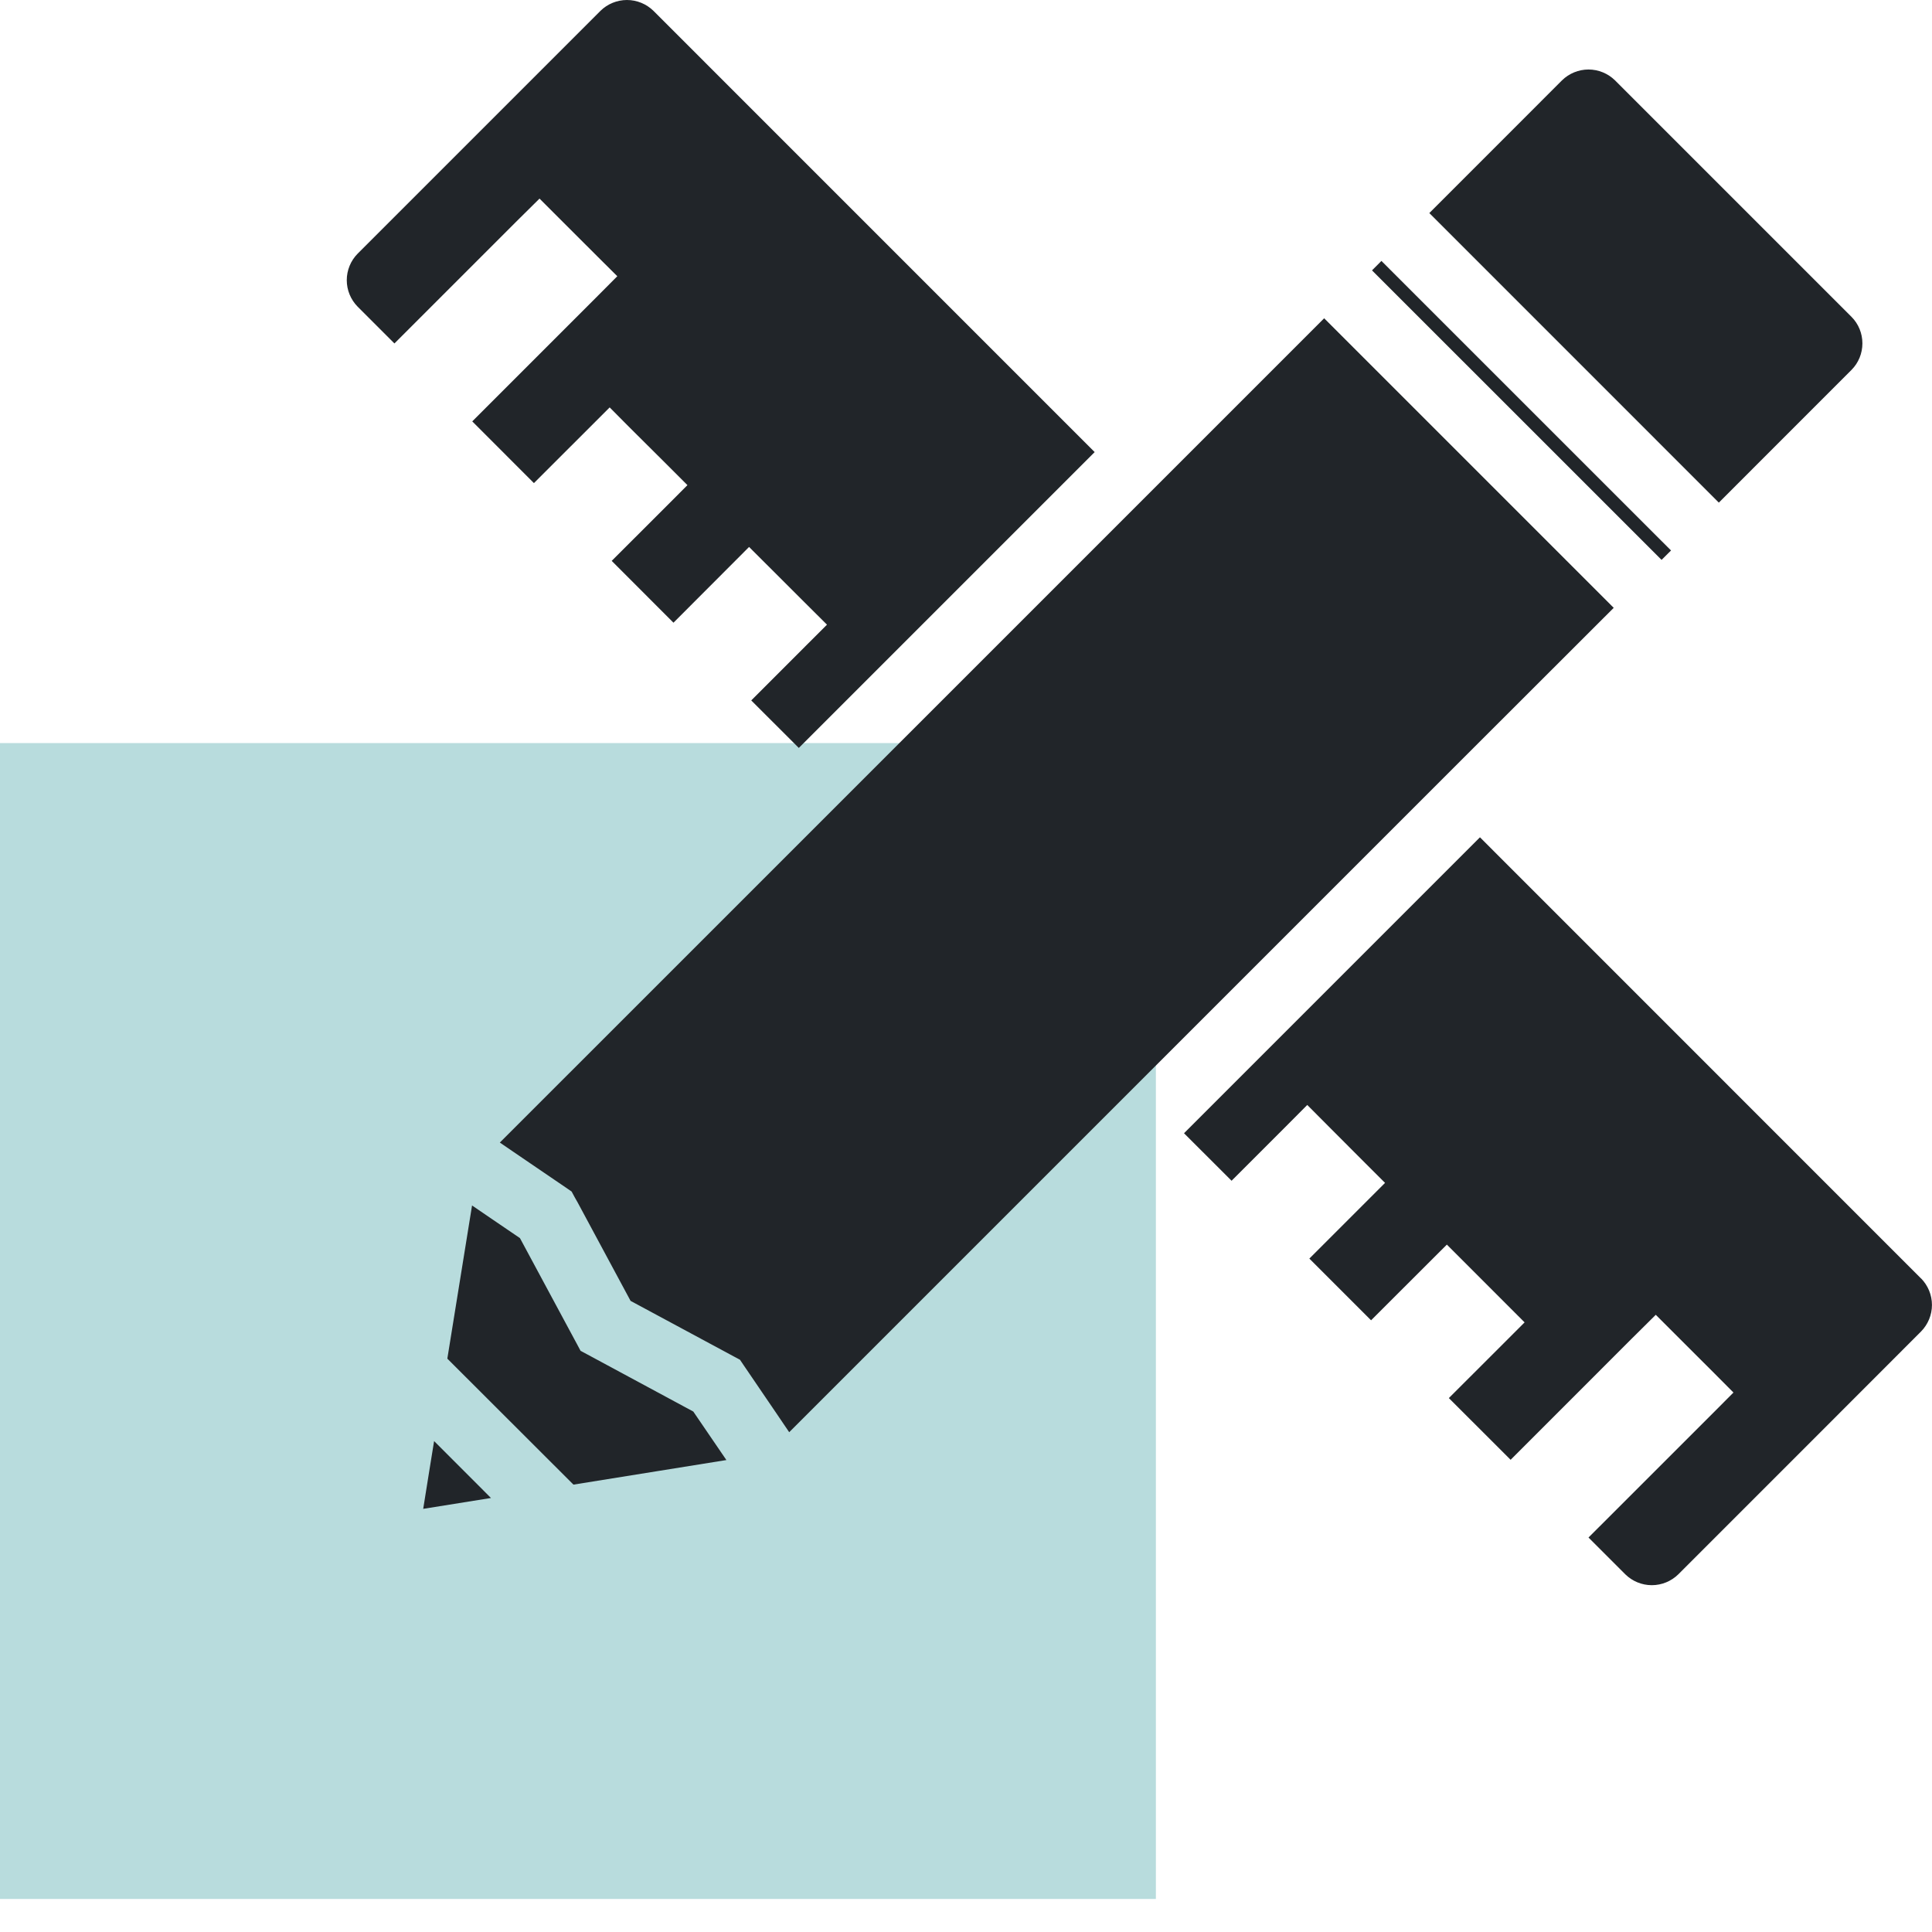
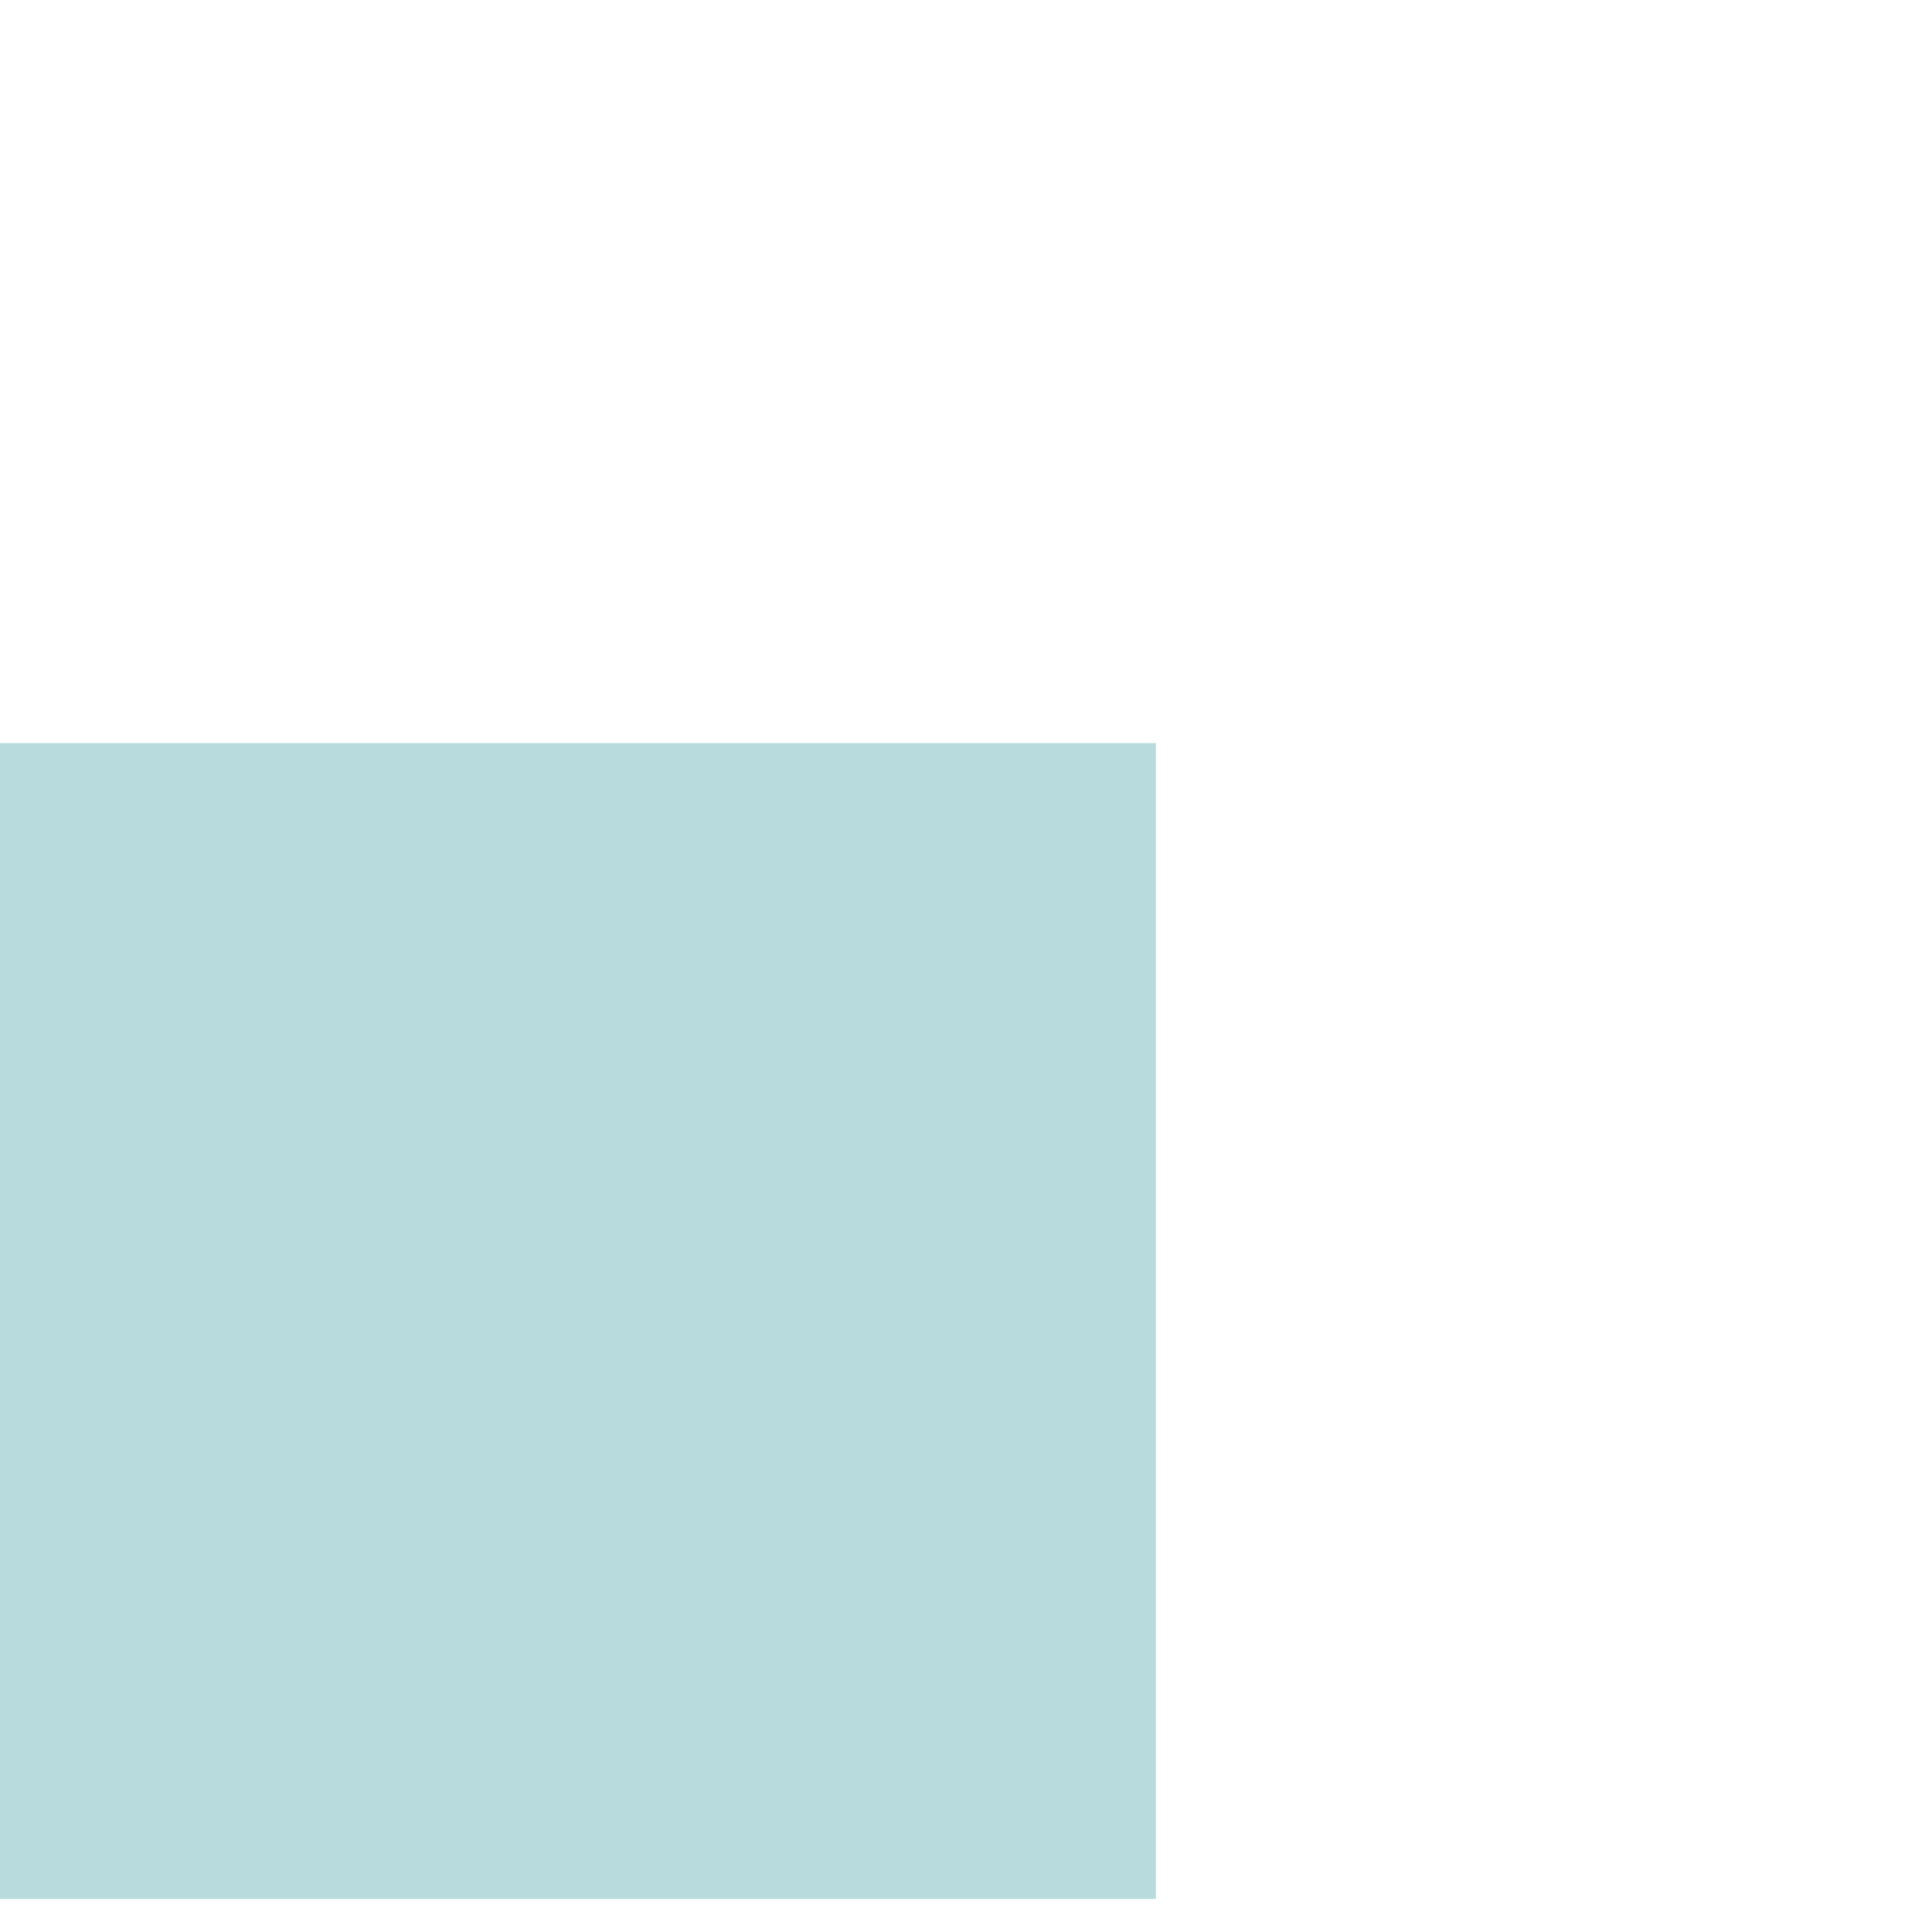
<svg xmlns="http://www.w3.org/2000/svg" width="39" height="39" viewBox="0 0 39 39" fill="none">
  <rect y="15" width="23.333" height="23.333" fill="#B8DCDD" />
-   <path d="M10.505 4.391L10.891 4.009L11.275 4.393L12.074 5.191L12.461 5.576L12.075 5.964L9.533 8.506L10.778 9.752L11.92 8.611L12.307 8.224L12.691 8.611L13.491 9.407L13.877 9.793L13.491 10.18L12.348 11.322L13.595 12.57L14.736 11.427L15.121 11.041L15.508 11.427L16.307 12.225L16.694 12.61L16.307 12.996L15.165 14.139L16.125 15.098L22.097 9.126L13.191 0.219C13.048 0.079 12.856 0 12.656 0C12.456 0 12.263 0.079 12.121 0.219L7.22 5.12C7.079 5.263 7 5.455 7 5.656C7 5.856 7.079 6.048 7.22 6.191L7.962 6.933L10.408 4.487L10.505 4.391ZM32.575 12.27L26.73 6.425L22.743 10.412L16.511 16.644L10.09 23.064L10.372 23.257L11.429 23.977L11.539 24.053L11.602 24.17L11.661 24.274L12.729 26.26L14.819 27.385L14.937 27.448L15.012 27.559L15.696 28.564L15.931 28.911L22.354 22.488L29.485 15.357L32.575 12.27ZM38.78 25.809L29.875 16.902L23.901 22.876L24.861 23.835L26.003 22.693L26.389 22.305L26.776 22.694L27.573 23.493L27.959 23.878L27.573 24.264L26.431 25.406L27.677 26.652L28.82 25.51L29.207 25.124L29.593 25.51L30.39 26.308L30.776 26.694L30.39 27.08L29.247 28.222L30.494 29.468L32.939 27.022L33.038 26.924L33.424 26.541L33.809 26.926L34.607 27.723L34.992 28.11L34.607 28.497L32.066 31.037L32.808 31.779C32.951 31.92 33.143 31.999 33.344 31.999C33.544 31.999 33.737 31.92 33.88 31.779L36.33 29.329L38.78 26.877C38.92 26.734 38.999 26.542 38.999 26.342C38.999 26.142 38.92 25.95 38.78 25.807V25.809ZM11.865 27.346L11.72 27.269L11.643 27.125L11.426 26.722L10.496 24.993L9.923 24.603L9.529 24.334L9.03 27.426L11.576 29.969L14.663 29.473L13.995 28.494L11.865 27.346ZM37.376 7.466C37.517 7.324 37.595 7.132 37.595 6.931C37.595 6.731 37.517 6.539 37.376 6.397L32.601 1.622C32.458 1.482 32.266 1.403 32.066 1.403C31.866 1.403 31.674 1.482 31.531 1.622L28.853 4.301L34.697 10.146L37.376 7.466ZM33.732 11.112L27.886 5.267L27.696 5.458L33.541 11.302L33.732 11.112ZM8.665 29.695L8.543 30.458L9.911 30.239L8.763 29.09L8.665 29.695Z" fill="#212529" />
</svg>